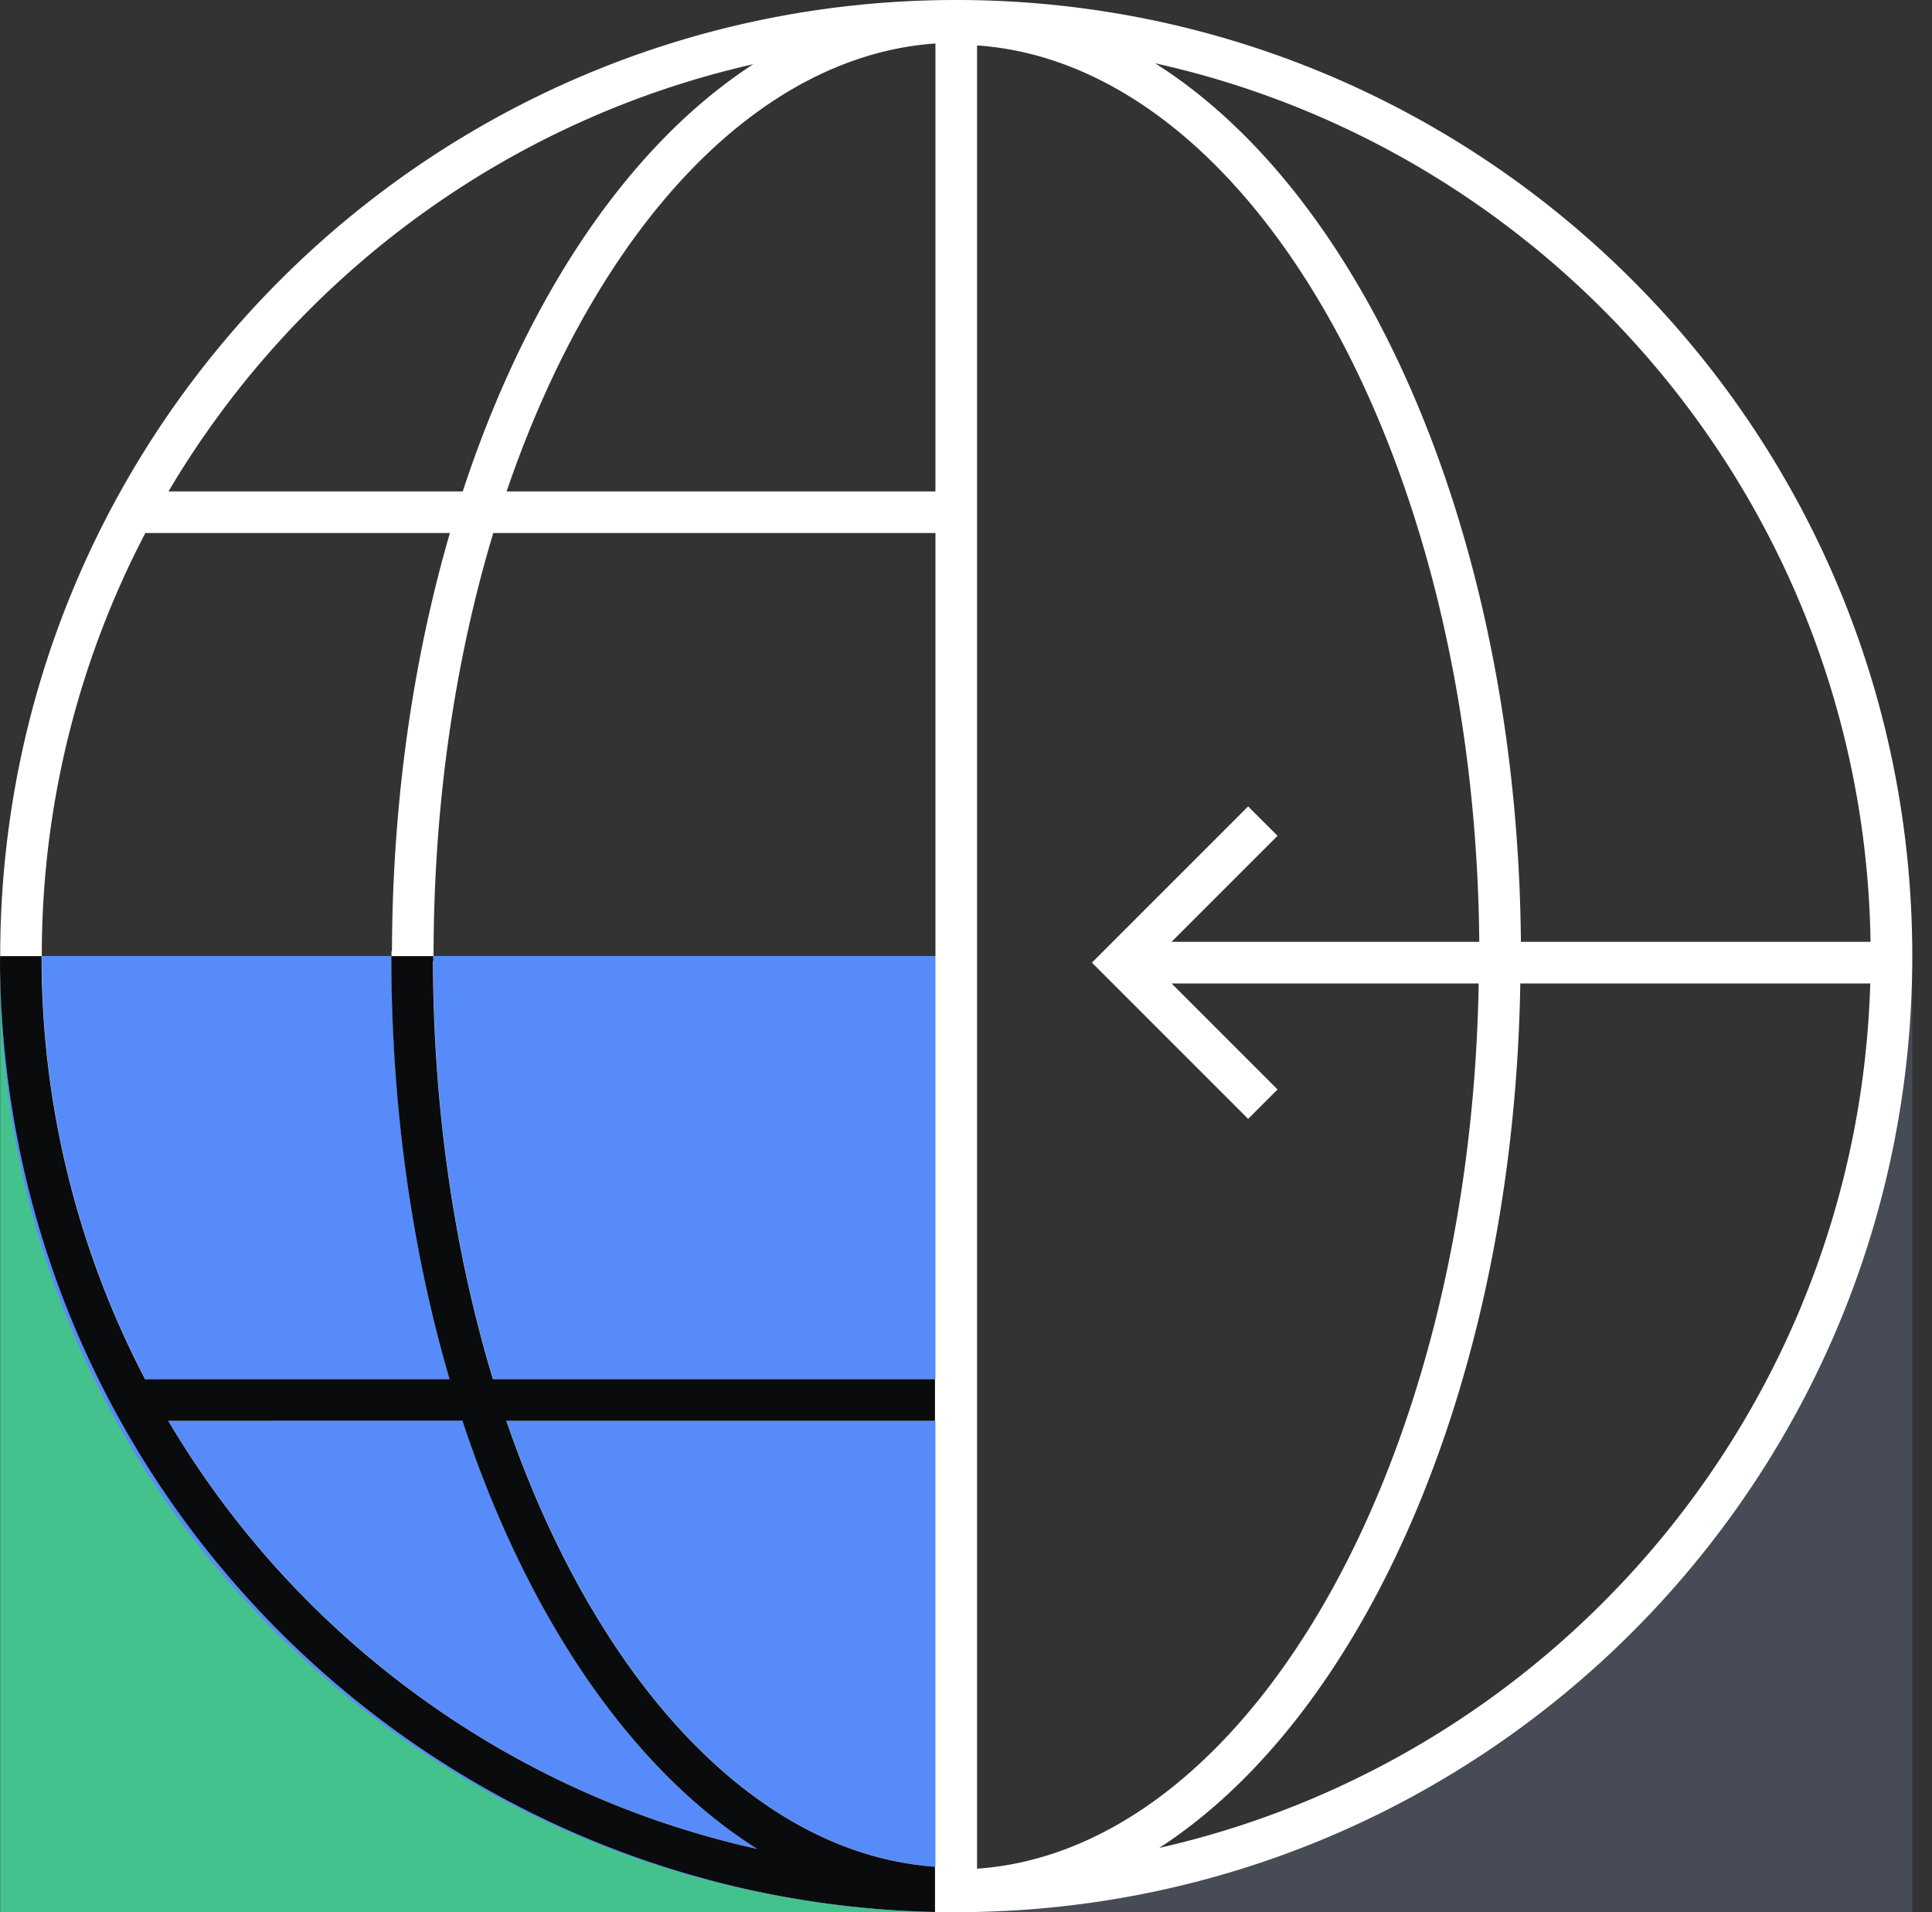
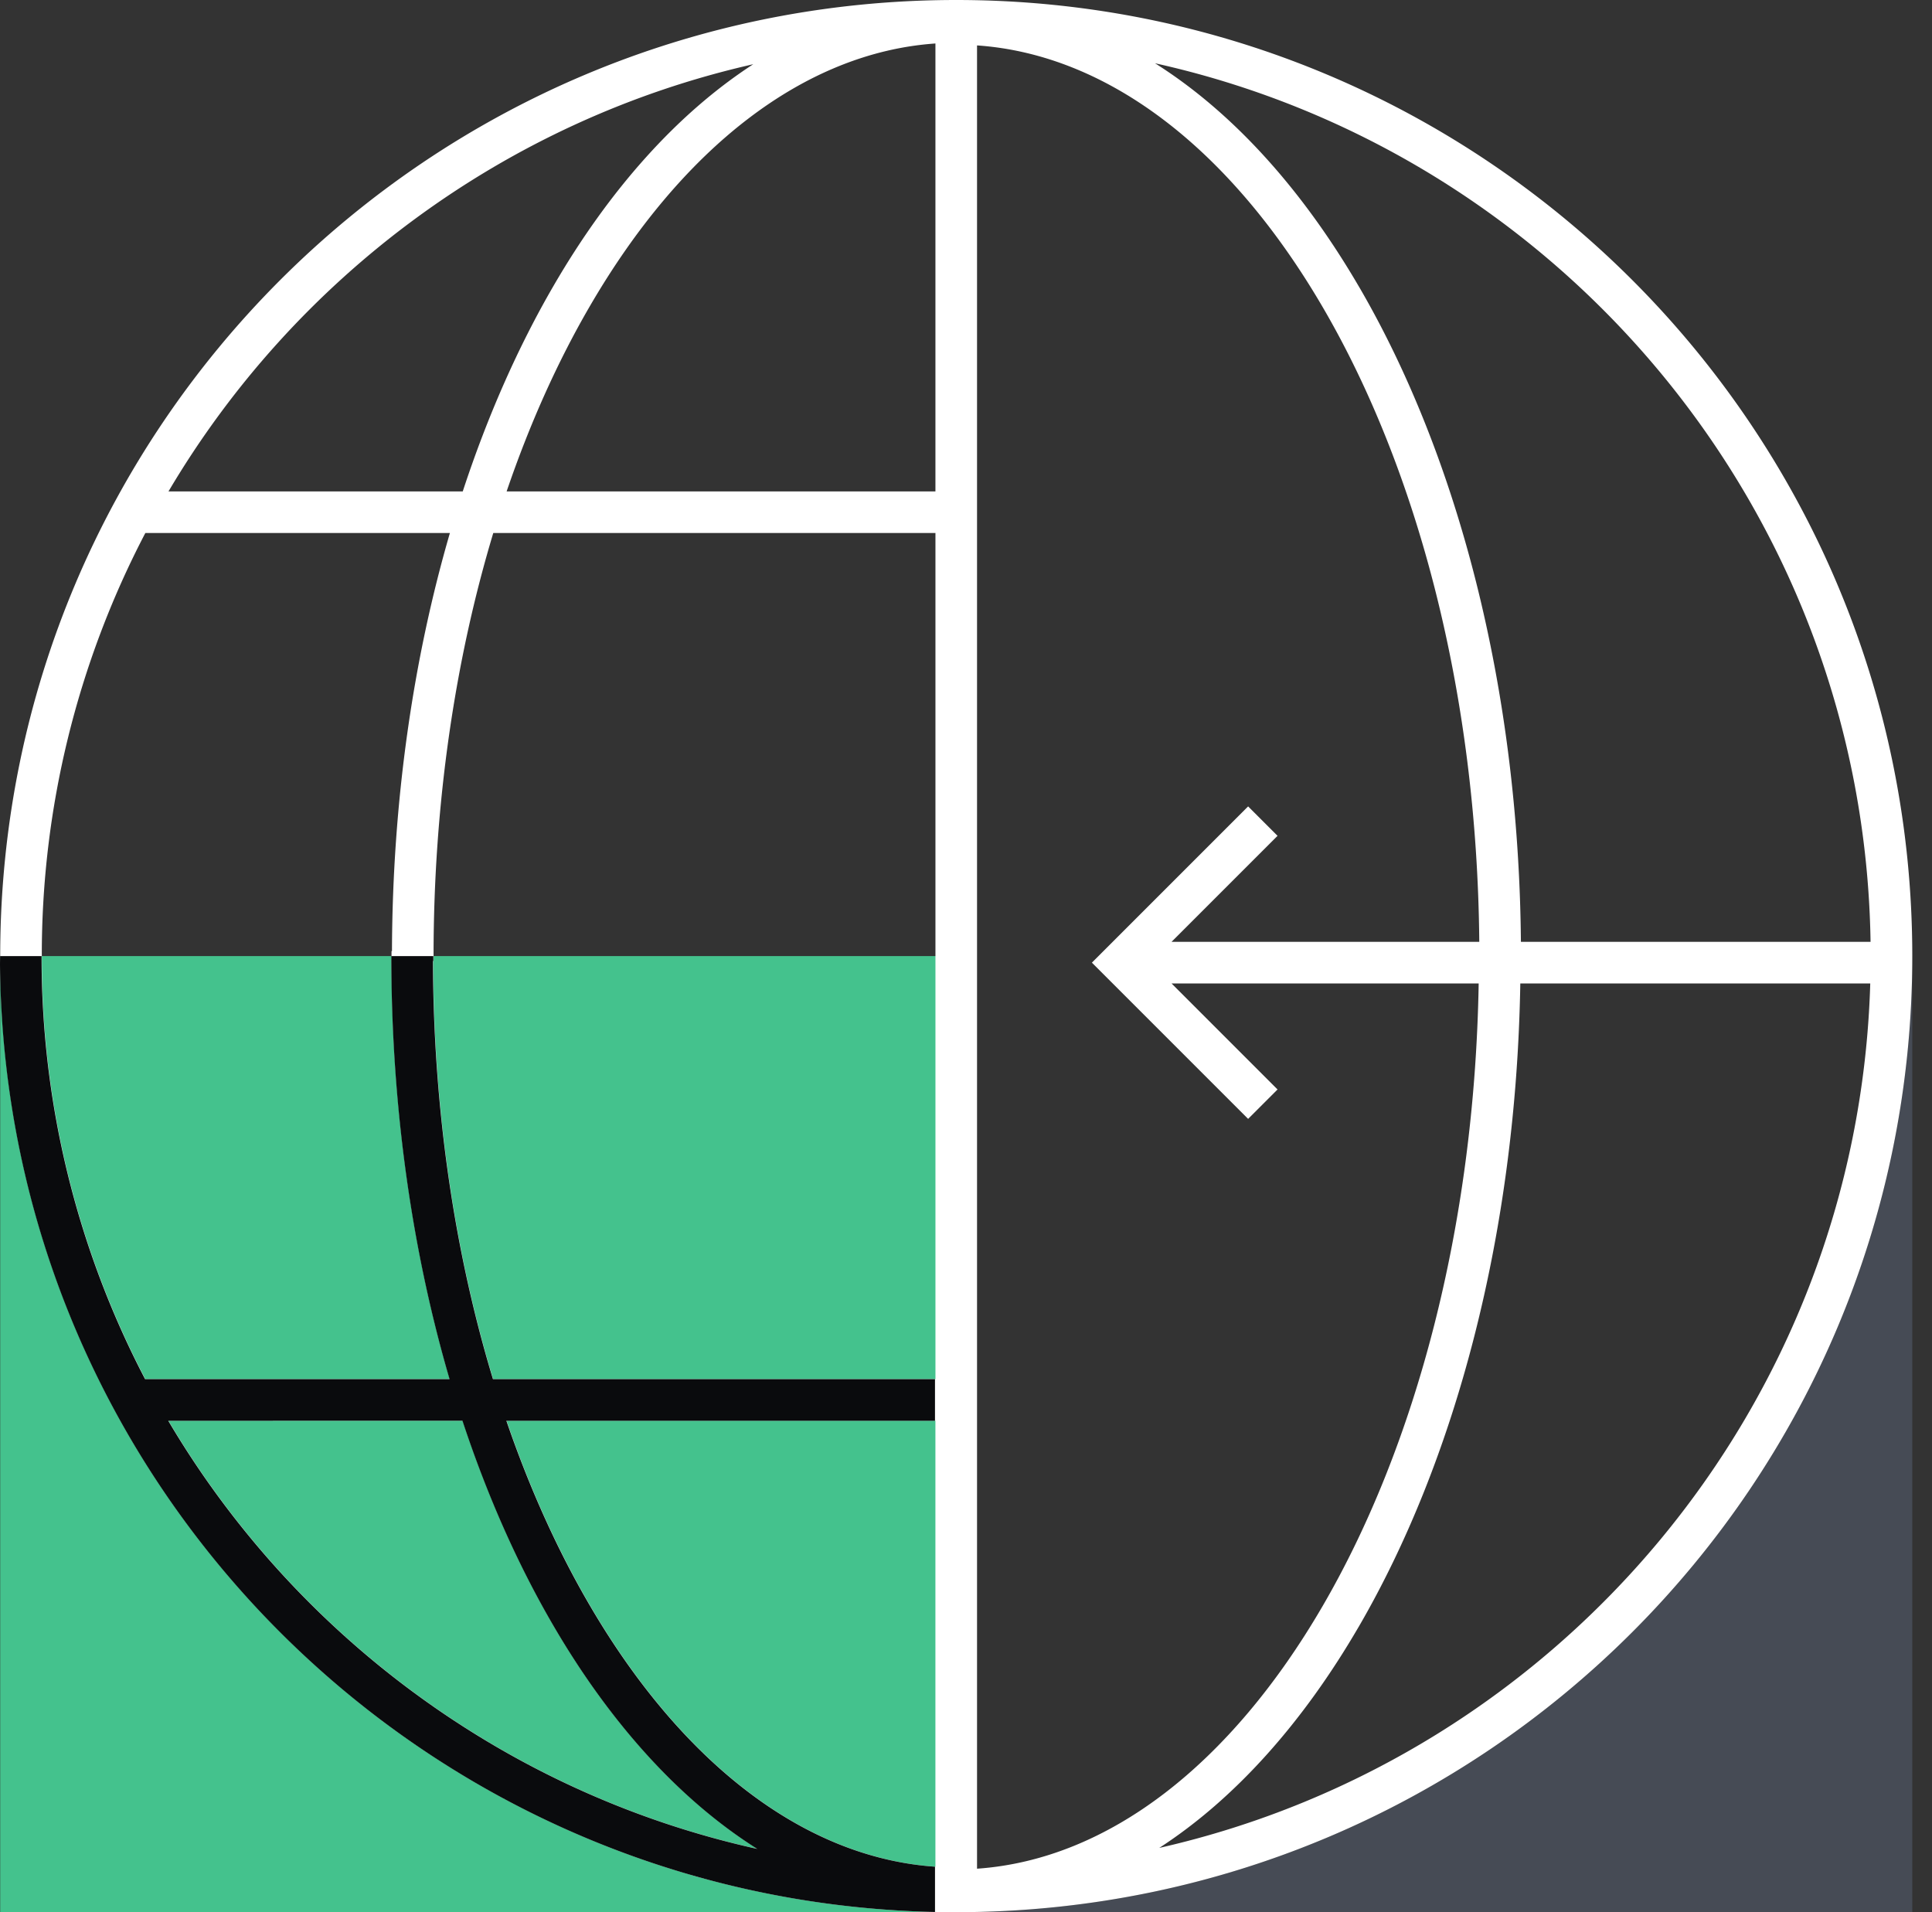
<svg xmlns="http://www.w3.org/2000/svg" fill="none" viewBox="0 0 97 96">
  <rect x="0" y="0" width="97" height="96" fill="#333333" stroke="none" />
  <path fill="#44C28D" d="M.01 48h47.2v48H.01z" />
-   <path fill="#578BFA" fill-rule="evenodd" d="M47.21 96C21.07 95.58.01 74.603.01 48.787q0-.394.006-.787H47.21z" clip-rule="evenodd" />
  <path fill="#464B55" d="M96.01 47.2h-.006q.006.4.006.8c0 26.243-21.059 47.567-47.2 47.994V96h47.2z" />
  <path fill="#FFFFFF" fill-rule="evenodd" d="M48.01 0C21.5 0 .01 21.49.01 48s21.49 48 48 48 48-21.49 48-48-21.49-48-48-48M29.619 15.364C34.222 7.452 40.355 2.642 46.965 2.183v22.489H25.436c1.164-3.415 2.573-6.542 4.183-9.308m19.435 78.455V2.28c6.618.458 12.757 5.258 17.363 13.153 4.743 8.128 7.743 19.365 7.853 31.851H58.82l5.322-5.322-1.477-1.477-7.844 7.844 7.844 7.844 1.477-1.477-5.322-5.323h15.42c-.207 12.25-3.182 23.261-7.838 31.264-4.604 7.911-10.737 12.721-17.348 13.18M68.222 14.38c-2.826-4.843-6.3-8.726-10.232-11.204 20.333 4.507 35.595 22.497 35.925 44.108H76.36c-.11-12.793-3.179-24.407-8.137-32.904M37.82 3.224C25.339 6.052 14.788 13.965 8.459 24.672h14.774c1.247-3.799 2.79-7.282 4.58-10.359 2.771-4.763 6.168-8.6 10.008-11.09M21.768 48c0-7.675 1.086-14.897 2.998-21.24h22.2v42.478H24.76c-1.901-6.271-2.99-13.406-3.014-20.99h.021zm.82-21.24c-1.845 6.338-2.886 13.464-2.908 20.99h-.023v.248c0 7.62 1.05 14.834 2.924 21.24H7.297A45.7 45.7 0 0 1 2.099 48a45.7 45.7 0 0 1 5.198-21.24zm45.62 54.927c4.869-8.369 7.914-19.754 8.122-32.314H93.9c-.624 21.242-15.677 38.863-35.697 43.401 3.838-2.489 7.234-6.325 10.004-11.087m-38.605-1.123c-1.603-2.747-3.008-5.85-4.168-9.236h21.53v22.389c-6.617-.458-12.756-5.259-17.363-13.153m8.43 12.259c-12.574-2.786-23.21-10.729-29.574-21.495h14.772c1.244 3.772 2.783 7.232 4.567 10.289 2.826 4.844 6.303 8.728 10.235 11.206" clip-rule="evenodd" />
  <path fill="#0A0B0D" fill-rule="evenodd" d="M46.944 95.989v-2.272c-6.614-.462-12.749-5.262-17.353-13.152-1.603-2.747-3.007-5.85-4.168-9.236h21.52v-2.09H24.75c-1.9-6.271-2.99-13.406-3.013-20.99h.02v-.248L19.647 48c0 7.619 1.05 14.833 2.924 21.24H7.285A45.7 45.7 0 0 1 2.088 48H.005L0 48.396C.21 74.372 21.053 95.43 46.944 95.99M8.447 71.329c6.364 10.766 17 18.709 29.573 21.495-3.932-2.478-7.408-6.362-10.234-11.206-1.784-3.057-3.323-6.517-4.568-10.29z" clip-rule="evenodd" />
</svg>